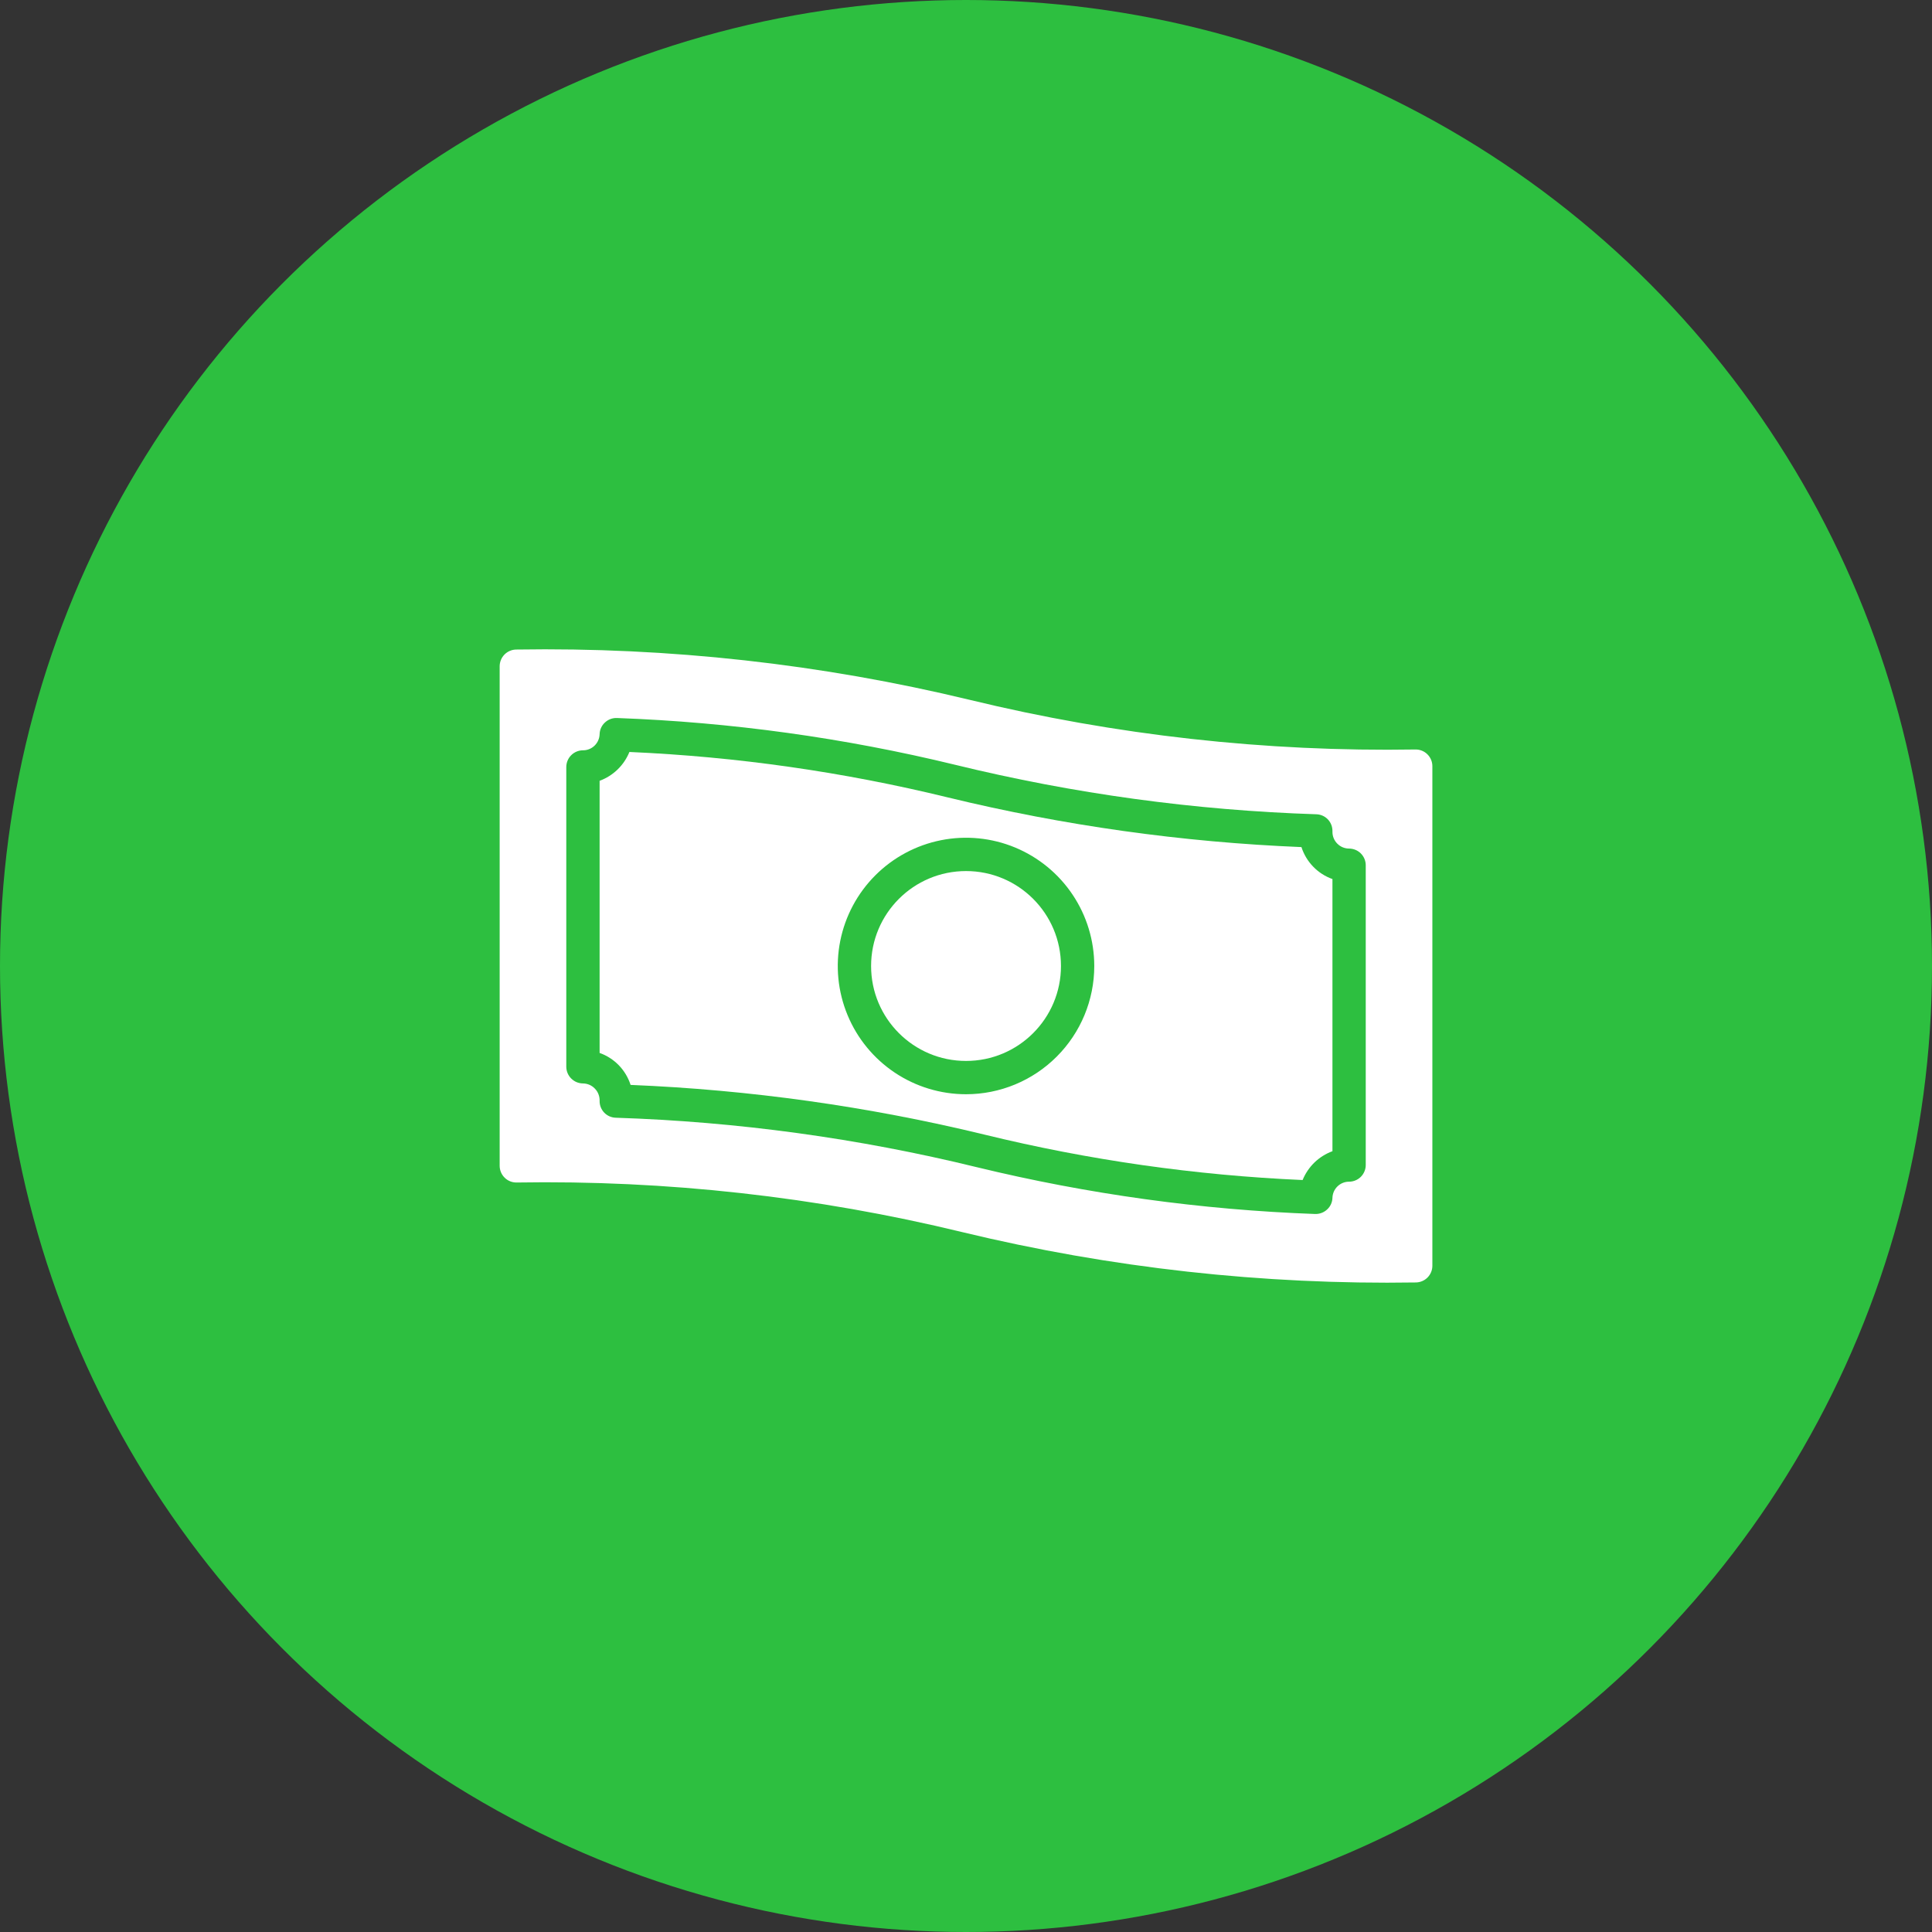
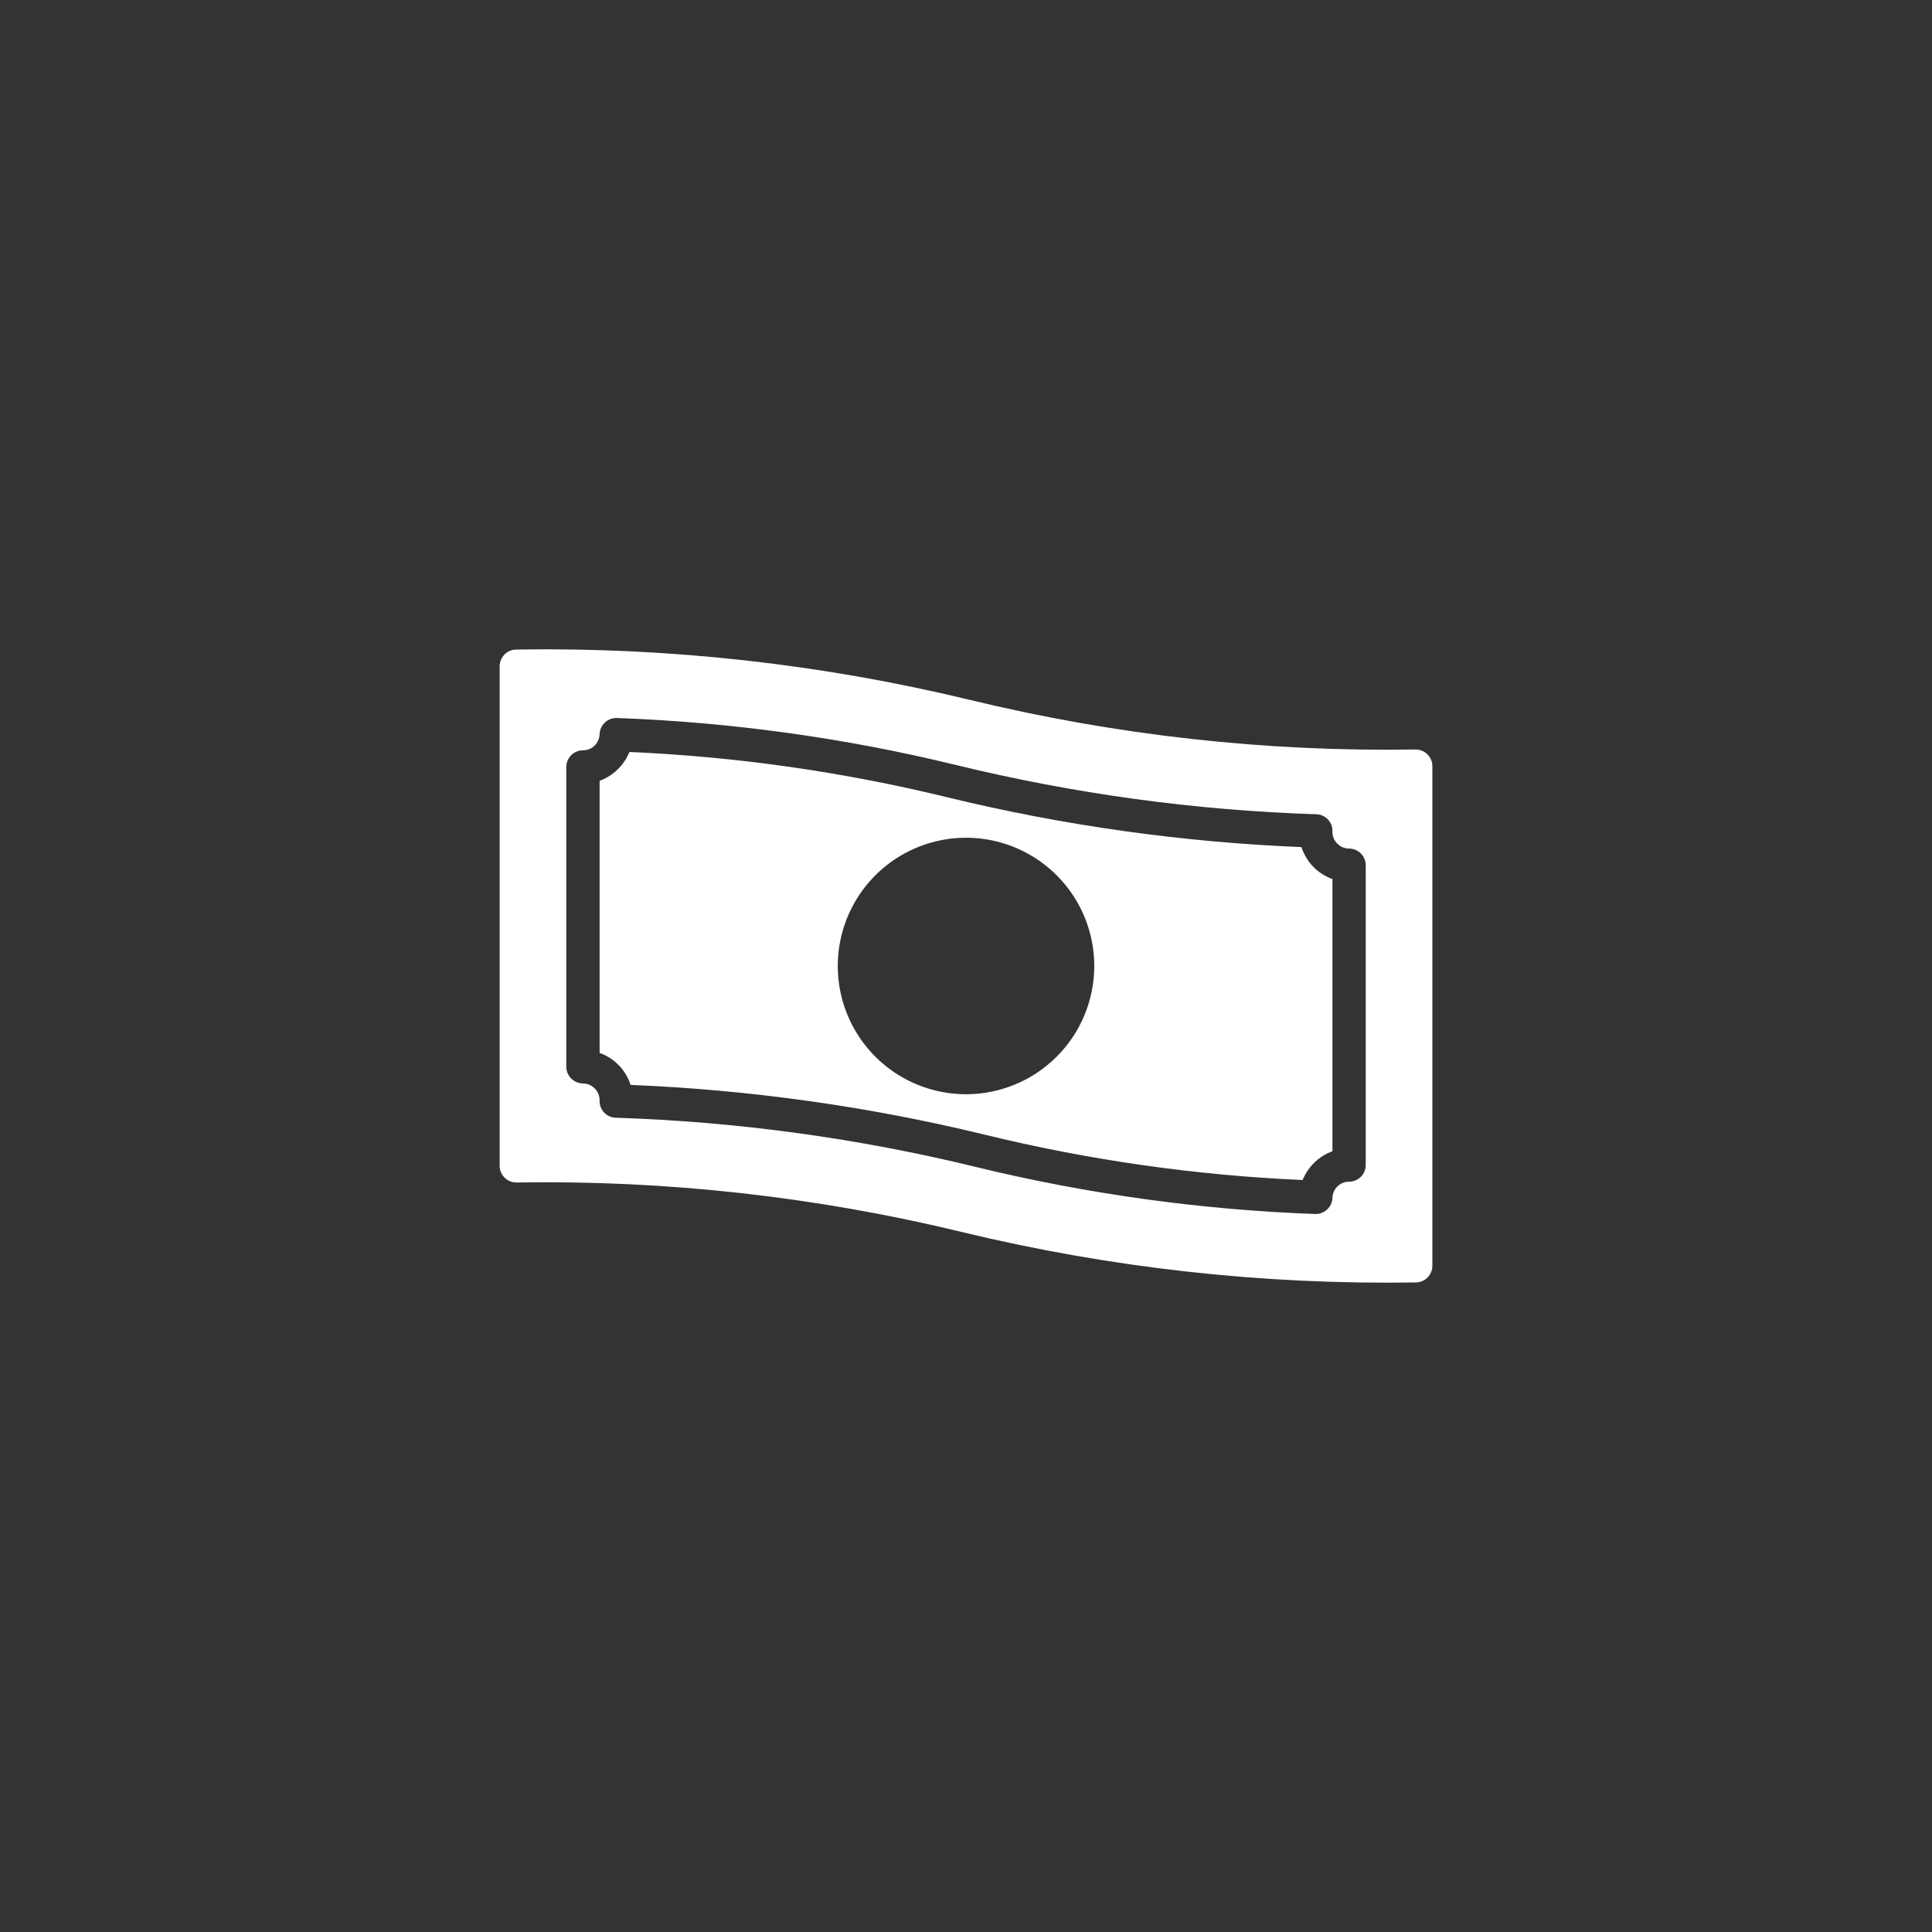
<svg xmlns="http://www.w3.org/2000/svg" width="64" height="64" viewBox="0 0 64 64" fill="none">
  <rect x="0" y="0" width="64" height="64" fill="#333333" stroke="none" />
-   <circle cx="32" cy="32" r="32" fill="#2DBF40" />
  <path d="M46.897 24.828C41.922 24.91 36.957 24.357 32.122 23.183C27.207 21.996 22.16 21.436 17.104 21.517C16.958 21.518 16.818 21.576 16.715 21.679C16.611 21.783 16.553 21.923 16.552 22.069V38.621C16.553 38.767 16.611 38.907 16.715 39.01C16.818 39.114 16.958 39.172 17.104 39.172C22.079 39.09 27.044 39.642 31.879 40.816C36.795 42.004 41.841 42.563 46.897 42.483C47.044 42.482 47.184 42.424 47.287 42.321C47.39 42.217 47.449 42.077 47.449 41.931V25.379C47.449 25.233 47.39 25.093 47.287 24.99C47.184 24.886 47.044 24.828 46.897 24.828ZM45.242 38.593C45.242 38.739 45.183 38.879 45.08 38.983C44.977 39.086 44.837 39.144 44.69 39.145C44.547 39.144 44.409 39.2 44.306 39.3C44.203 39.4 44.143 39.536 44.139 39.68C44.137 39.753 44.12 39.825 44.09 39.891C44.06 39.958 44.016 40.017 43.962 40.066C43.86 40.161 43.726 40.214 43.587 40.215H43.565C39.787 40.077 36.033 39.557 32.359 38.665C28.438 37.706 24.427 37.157 20.392 37.026C20.25 37.021 20.115 36.961 20.016 36.858C19.917 36.755 19.862 36.617 19.863 36.474C19.866 36.4 19.854 36.325 19.828 36.255C19.802 36.184 19.762 36.12 19.71 36.066C19.659 36.011 19.597 35.967 19.529 35.937C19.46 35.907 19.386 35.891 19.311 35.89C19.165 35.889 19.025 35.831 18.922 35.727C18.818 35.624 18.76 35.484 18.759 35.338V25.407C18.76 25.261 18.818 25.12 18.922 25.017C19.025 24.914 19.165 24.855 19.311 24.855C19.455 24.856 19.593 24.8 19.696 24.7C19.799 24.6 19.859 24.463 19.863 24.32C19.865 24.247 19.881 24.175 19.912 24.109C19.942 24.042 19.985 23.983 20.039 23.934C20.092 23.884 20.155 23.845 20.223 23.819C20.291 23.794 20.364 23.782 20.437 23.785C24.215 23.923 27.969 24.442 31.642 25.335C35.564 26.294 39.574 26.843 43.609 26.974C43.752 26.979 43.887 27.039 43.986 27.142C44.085 27.245 44.139 27.383 44.139 27.525V27.558C44.139 27.705 44.197 27.845 44.301 27.948C44.404 28.052 44.544 28.11 44.69 28.11C44.837 28.111 44.977 28.169 45.08 28.272C45.183 28.376 45.242 28.516 45.242 28.662V38.593Z" fill="white" />
  <path d="M43.112 28.061C39.163 27.899 35.24 27.349 31.399 26.416C27.941 25.571 24.407 25.066 20.85 24.91C20.761 25.129 20.627 25.327 20.457 25.492C20.287 25.656 20.085 25.783 19.863 25.865V34.88C20.104 34.965 20.322 35.106 20.5 35.289C20.678 35.473 20.811 35.696 20.889 35.939C24.838 36.101 28.761 36.651 32.602 37.583C36.061 38.429 39.594 38.934 43.151 39.09C43.24 38.871 43.374 38.673 43.544 38.508C43.714 38.344 43.917 38.217 44.139 38.135V29.12C43.898 29.034 43.679 28.894 43.502 28.71C43.324 28.527 43.19 28.304 43.112 28.061ZM32.001 36.248C31.16 36.248 30.339 35.999 29.64 35.532C28.942 35.065 28.397 34.402 28.076 33.626C27.754 32.849 27.67 31.995 27.834 31.171C27.998 30.347 28.403 29.59 28.997 28.996C29.591 28.402 30.348 27.997 31.172 27.833C31.996 27.669 32.85 27.753 33.627 28.075C34.403 28.397 35.066 28.941 35.533 29.64C36 30.338 36.249 31.16 36.249 32C36.249 33.127 35.801 34.207 35.004 35.003C34.208 35.8 33.127 36.248 32.001 36.248Z" fill="white" />
-   <path d="M32.001 35.145C33.738 35.145 35.146 33.737 35.146 32C35.146 30.263 33.738 28.855 32.001 28.855C30.264 28.855 28.856 30.263 28.856 32C28.856 33.737 30.264 35.145 32.001 35.145Z" fill="white" />
</svg>